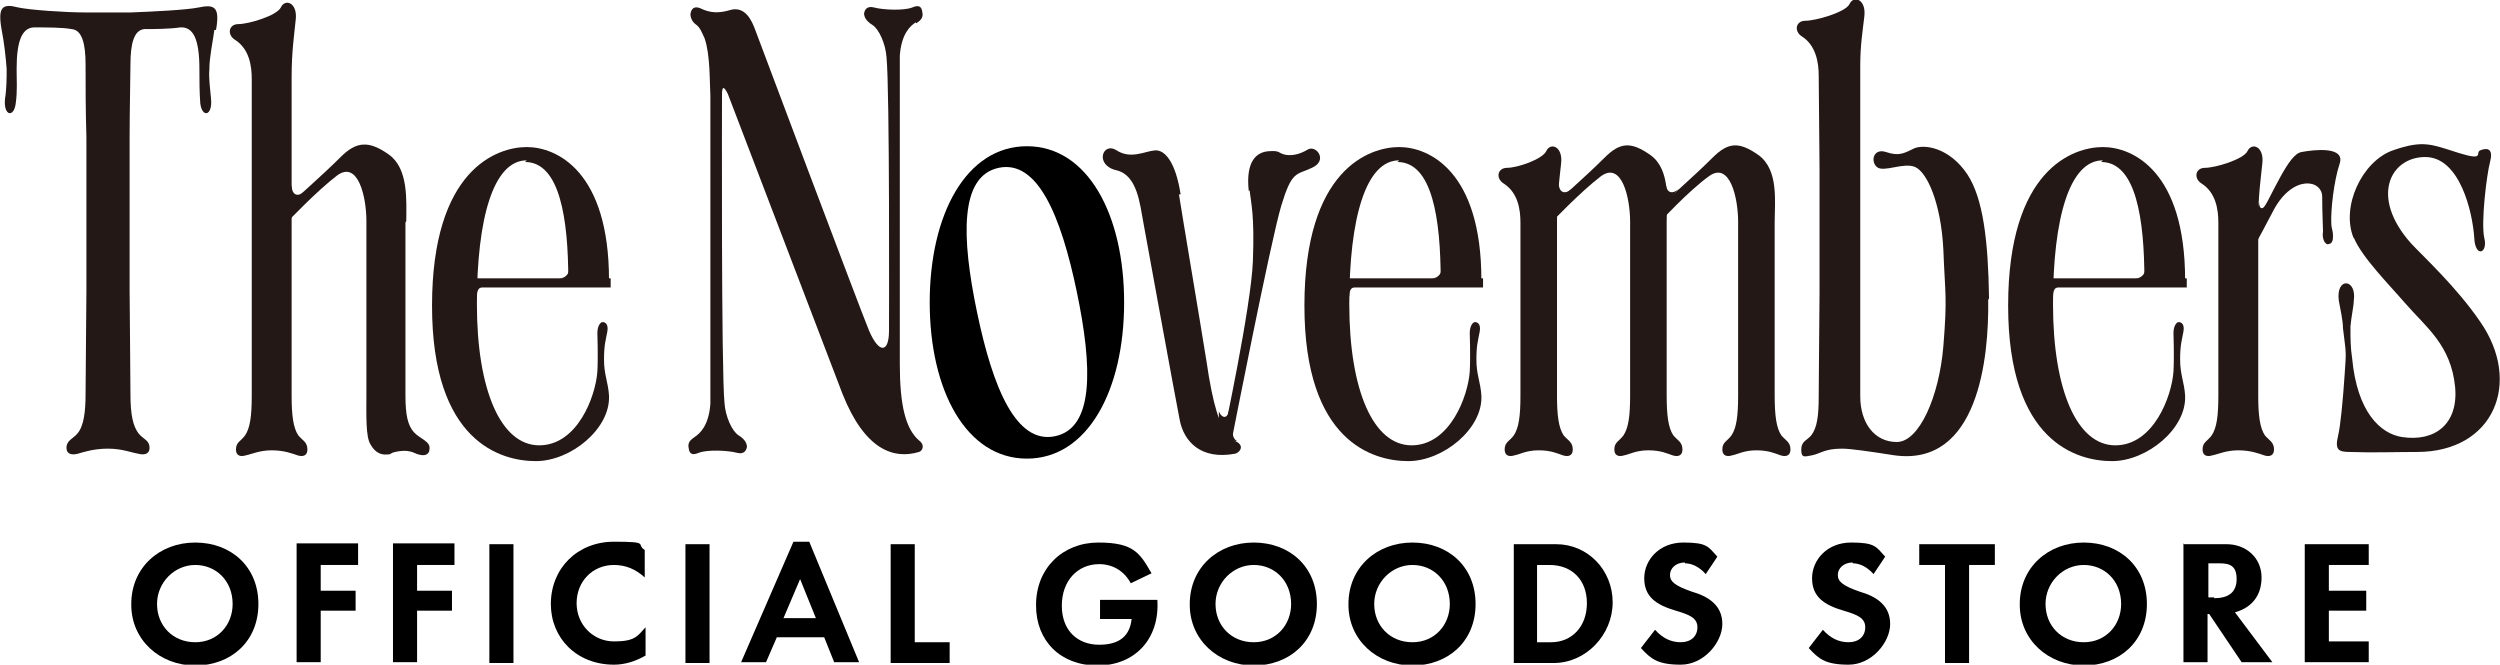
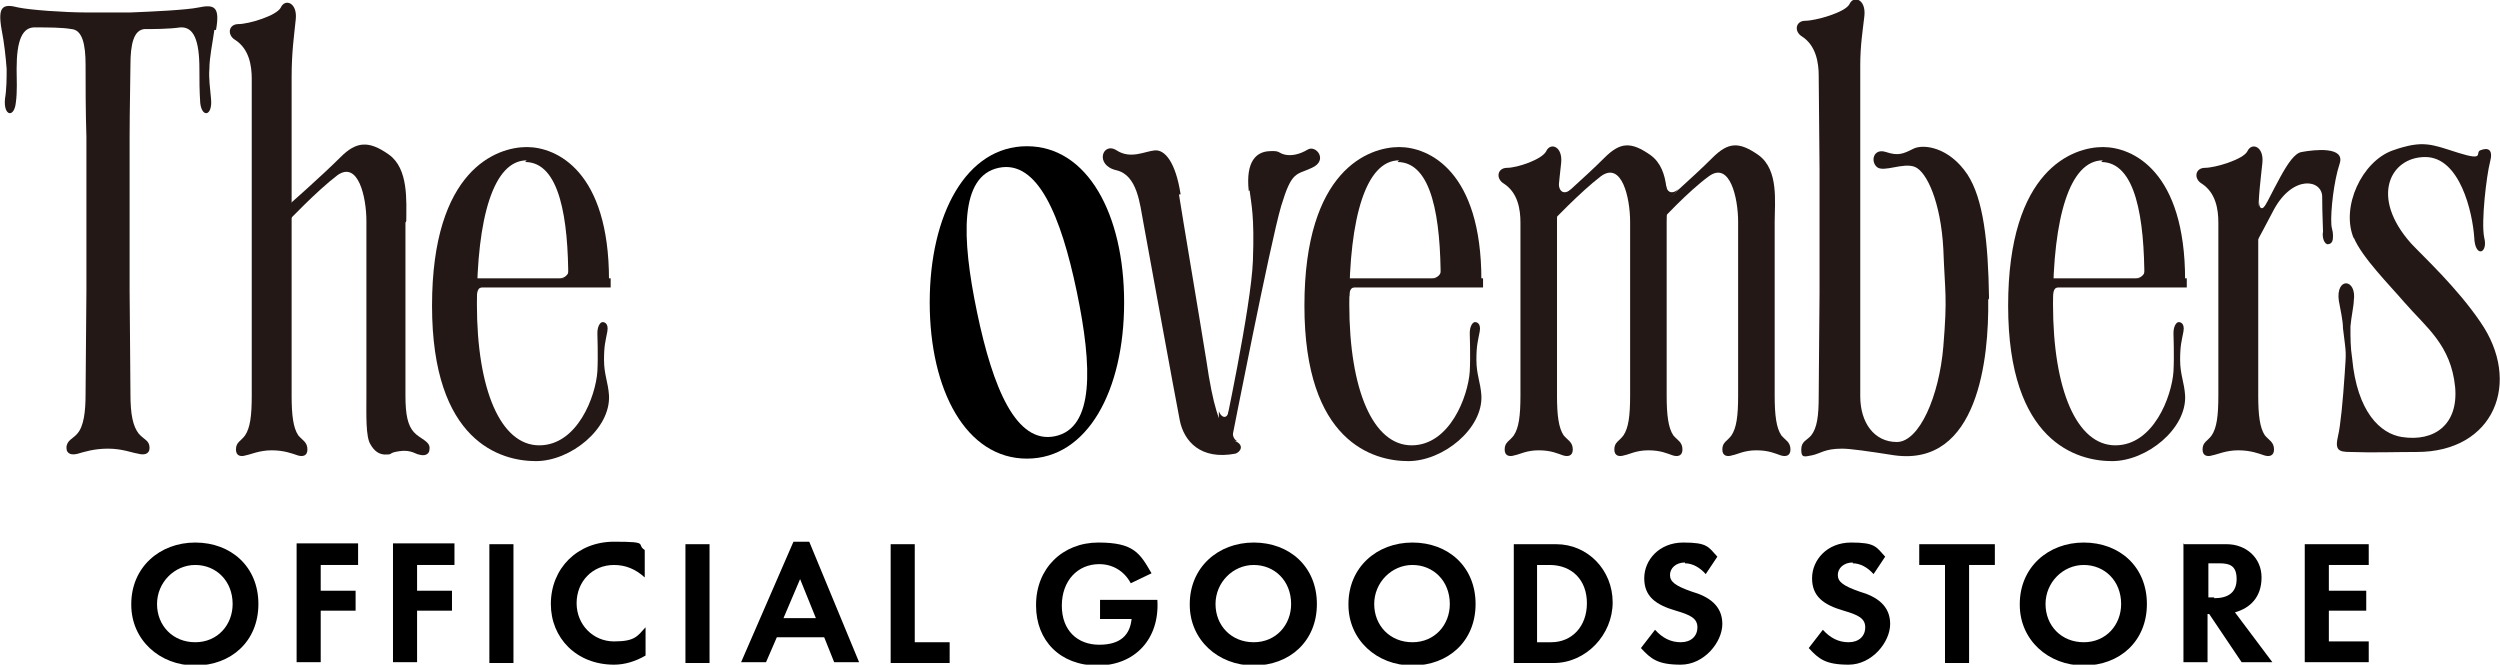
<svg xmlns="http://www.w3.org/2000/svg" id="_x31_" version="1.1" viewBox="0 0 300.9 80">
  <defs>
    <style>
      .st0 {
        fill: #231815;
      }
    </style>
  </defs>
  <g>
    <path d="M15.8,72.7c0-4.4,3.4-7.4,7.7-7.4s7.6,2.9,7.6,7.4-3.3,7.4-7.6,7.4-7.7-3.1-7.7-7.3ZM28,72.7c0-2.8-2-4.7-4.5-4.7s-4.6,2.1-4.6,4.7,1.9,4.6,4.6,4.6,4.5-2.1,4.5-4.6Z" />
    <path d="M43.1,65.5v2.5h-4.5v3.1h4.2v2.4h-4.2v6.2h-2.9v-14.3h7.4Z" />
    <path d="M54.7,65.5v2.5h-4.5v3.1h4.2v2.4h-4.2v6.2h-2.9v-14.3h7.4Z" />
    <path d="M61.8,65.5v14.3h-2.9v-14.3h2.9Z" />
    <path d="M66.3,72.7c0-4.3,3.2-7.5,7.6-7.5s2.6.3,3.7,1v3.3h0c-1.1-1-2.3-1.5-3.7-1.5-2.6,0-4.5,2-4.5,4.6s2,4.6,4.5,4.6,2.8-.6,3.8-1.7h0v3.4c-1.2.7-2.5,1.1-3.8,1.1-4.5,0-7.6-3.2-7.6-7.3Z" />
    <path d="M85.4,65.5v14.3h-2.9v-14.3h2.9Z" />
    <path d="M95.5,65.2h1.9l6,14.5h-3l-1.2-3h-5.7l-1.3,3h-3l6.3-14.5ZM98.2,74.4l-1.9-4.7h0l-2,4.7h3.8Z" />
    <path d="M107.2,65.5h2.9v11.8h4.2v2.5h-7.1v-14.3Z" />
    <path d="M124.7,72.8c0-4.4,3.2-7.5,7.5-7.5s5,1.3,6.4,3.7l-2.5,1.2c-.8-1.5-2.2-2.3-3.8-2.3-2.6,0-4.5,2-4.5,5s1.9,4.7,4.5,4.7,3.7-1.2,3.9-3.1h-3.8v-2.3h6.9c.3,4.7-2.7,7.9-7.2,7.9s-7.4-3-7.4-7.2Z" />
    <path d="M143.2,72.7c0-4.4,3.4-7.4,7.7-7.4s7.6,2.9,7.6,7.4-3.3,7.4-7.6,7.4-7.7-3.1-7.7-7.3ZM155.4,72.7c0-2.8-2-4.7-4.5-4.7s-4.6,2.1-4.6,4.7,1.9,4.6,4.6,4.6,4.5-2.1,4.5-4.6Z" />
    <path d="M162.3,72.7c0-4.4,3.4-7.4,7.7-7.4s7.6,2.9,7.6,7.4-3.3,7.4-7.6,7.4-7.7-3.1-7.7-7.3ZM174.5,72.7c0-2.8-2-4.7-4.5-4.7s-4.6,2.1-4.6,4.7,1.9,4.6,4.6,4.6,4.5-2.1,4.5-4.6Z" />
    <path d="M187.3,65.5c3.8,0,6.8,3.1,6.8,7s-3.2,7.3-7.1,7.3h-4.8v-14.3h5.1ZM186.7,77.3c2.5,0,4.3-1.9,4.3-4.7s-1.8-4.6-4.5-4.6h-1.5v9.3h1.6Z" />
    <path d="M202.8,67.7c-1.1,0-1.8.7-1.8,1.5s.6,1.3,2.6,2c2.1.6,3.7,1.7,3.7,3.9s-2.2,4.9-5,4.9-3.6-.7-4.8-2l1.7-2.2c.9,1,1.9,1.5,3.1,1.5s2-.7,2-1.8-.9-1.5-2.6-2c-2.4-.7-3.8-1.7-3.8-3.9s1.8-4.3,4.7-4.3,3,.5,4.1,1.7l-1.4,2.1c-.7-.8-1.6-1.3-2.5-1.3Z" />
    <path d="M223,67.7c-1.1,0-1.8.7-1.8,1.5s.6,1.3,2.6,2c2.1.6,3.7,1.7,3.7,3.9s-2.2,4.9-5,4.9-3.6-.7-4.8-2l1.7-2.2c.9,1,1.9,1.5,3.1,1.5s2-.7,2-1.8-.9-1.5-2.6-2c-2.4-.7-3.8-1.7-3.8-3.9s1.8-4.3,4.7-4.3,3,.5,4.1,1.7l-1.4,2.1c-.7-.8-1.6-1.3-2.5-1.3Z" />
    <path d="M234.1,68h-3.1v-2.5h9.1v2.5h-3.1v11.8h-2.9v-11.8Z" />
    <path d="M243.1,72.7c0-4.4,3.4-7.4,7.7-7.4s7.6,2.9,7.6,7.4-3.3,7.4-7.6,7.4-7.7-3.1-7.7-7.3ZM255.3,72.7c0-2.8-2-4.7-4.5-4.7s-4.6,2.1-4.6,4.7,1.9,4.6,4.6,4.6,4.5-2.1,4.5-4.6Z" />
    <path d="M262.9,65.5h5.1c2.3,0,4.2,1.6,4.2,4s-1.4,3.7-3.2,4.2l4.5,6h-3.7l-3.9-5.8c0,0-.1,0-.2,0v5.8h-2.9v-14.3ZM266.5,72c1.7,0,2.7-.7,2.7-2.3s-.8-1.9-2.1-1.9h-1.3v4.1c.2,0,.5,0,.7,0Z" />
    <path d="M277.4,65.5h7.7v2.5h-4.8v3.1h4.5v2.4h-4.5v3.7h4.8v2.5h-7.7v-14.3Z" />
  </g>
  <g>
    <path class="st0" d="M26,3.6c.5-2.8-.2-3.1-2.1-2.7-1.4.3-5.6.5-8.2.6h-5.3c-2.6,0-6.8-.3-8.2-.6C.3.4-.3.8.2,3.6c.3,1.5.5,3.3.6,4.7,0,1.1,0,2.4-.2,3.6-.2,2.1,1.1,2.3,1.3.5.2-1.4.1-2.8.1-4.1,0-3.5.7-5.1,2.3-5,1.4,0,3.2,0,4.3.2,1.3.1,1.7,1.8,1.7,4.3s0,5.5.1,8.7c0,1.8,0,3.1,0,3.7v14.8c0,1.8-.1,10.3-.1,12.4s-.2,3.9-1,4.8c-.5.6-1.3.8-1.3,1.7,0,.8.7.9,1.4.7.7-.2,1.9-.6,3.6-.6,1.7,0,2.9.5,3.6.6.7.2,1.4.1,1.4-.7,0-.9-.7-1-1.3-1.7-.7-.9-1-2.3-1-4.8s-.1-10.6-.1-12.4v-14.8c0-.6,0-1.9,0-3.7,0-3.2.1-7.3.1-8.7,0-2.5.4-4.2,1.7-4.3,1.1,0,2.9,0,4.3-.2,1.6-.1,2.3,1.5,2.3,5,0,1.3,0,2.6.1,4.1.2,1.8,1.5,1.6,1.3-.5-.1-1.2-.3-2.5-.2-3.6,0-1.4.4-3.2.6-4.7Z" />
    <path class="st0" d="M35.1,47.6c0,2.4.2,3.9.8,4.8.5.6,1.1.8,1.1,1.7,0,.8-.6.9-1.2.7-.6-.2-1.6-.6-3.1-.6-1.5,0-2.5.5-3.1.6-.6.2-1.2.1-1.2-.7,0-.9.6-1,1.1-1.7.6-.9.8-2.3.8-4.8V9.5c0-1.6-.3-3.6-2-4.7-1-.6-.8-1.9.4-1.9s4.6-1,5.1-2c.5-1.1,2-.6,1.8,1.4s-.5,3.9-.5,7v38.2" />
    <path class="st0" d="M49.8,47.6" />
    <path class="st0" d="M48.8,26.8v20.8c0,2.4.3,3.6,1,4.4s2,1.1,1.9,2c0,.8-.7.9-1.3.7-.3,0-.9-.6-2.3-.4s-.8.4-1.5.4c-1,.1-1.6-.5-2-1.2-.6-.9-.5-3.6-.5-6v-20.9c0-2.9-1-7.3-3.5-5.5-2.5,1.9-6,5.6-6,5.6v-1.9s4.1-3.6,6.4-5.9c1.9-1.9,3.4-2,5.8-.3s2.1,5.6,2.1,8Z" />
    <path class="st0" d="M187.4,47.6c0,2.4.2,3.9.8,4.8.5.6,1.1.8,1.1,1.7,0,.8-.6.9-1.2.7-.6-.2-1.4-.6-2.9-.6-1.5,0-2.3.5-2.9.6-.6.2-1.2.1-1.2-.7,0-.9.6-1,1.1-1.7.6-.9.8-2.3.8-4.8v-20.8c0-1.6-.3-3.6-2-4.7-1-.6-.8-1.9.4-1.9s4.2-1,4.7-2c.5-1.1,2-.6,1.8,1.4s-.5,3.9-.5,7v21" />
    <path class="st0" d="M271.8,47.6c0,2.4.2,3.9.8,4.8.5.6,1.1.8,1.1,1.7,0,.8-.6.9-1.2.7-.6-.2-1.6-.6-3.1-.6-1.5,0-2.5.5-3.1.6-.6.2-1.2.1-1.2-.7,0-.9.6-1,1.1-1.7.6-.9.8-2.3.8-4.8v-20.8c0-1.6-.3-3.6-2-4.7-1-.6-.8-1.9.4-1.9s4.6-1,5.1-2c.5-1.1,2-.6,1.8,1.4-.2,2-.5,3.9-.5,7v21" />
    <path class="st0" d="M200.6,26.8v20.8c0,2.4.2,3.9.8,4.8.5.6,1.1.8,1.1,1.7,0,.8-.6.9-1.2.7-.6-.2-1.4-.6-2.9-.6-1.5,0-2.3.5-2.9.6-.6.2-1.2.1-1.2-.7,0-.9.6-1,1.1-1.7.6-.9.8-2.3.8-4.8v-20.9c0-2.9-1-7.3-3.5-5.5-2.5,1.9-6,5.6-6,5.6v-1.9s4.1-3.6,6.4-5.9c1.9-1.9,3.2-2,5.6-.3,2.4,1.8,1.9,5.6,1.9,8Z" />
    <path d="M123.6,17.6c-7.3,0-11.7,8.2-11.7,18.8s4.4,18.8,11.7,18.8,11.7-8.2,11.7-18.8-4.4-18.8-11.7-18.8ZM127,52.5c-4.7,1-7.5-5.8-9.4-14.9-1.9-9.1-2.1-16.4,2.6-17.4,4.7-1,7.5,5.8,9.4,14.9,1.9,9.1,2.1,16.4-2.6,17.4Z" />
    <path class="st0" d="M142.1,23.4c-.6-3.9-1.9-5.4-3.1-5.3s-2.9,1.1-4.6,0c-1.7-1.1-2.7,1.8,0,2.4,2.5.6,2.8,4.1,3.2,6.2.4,2.2,3.9,21.4,4.4,23.9s2.5,4.8,6.7,4c.6-.2,1.1-1,0-1.5s-.7-.7-.9-.9c-1-1-1.8-3.3-2.6-8.8-.9-5.6-2.9-17.4-3.3-20Z" />
    <path class="st0" d="M150.3,23c-.4-3.7,1-4.7,2.4-4.8s1.1.2,1.9.4,1.8,0,2.8-.6c1-.6,2.5,1.3.5,2.2-1.9.9-2.4.3-3.7,4.6-1.3,4.4-5.9,27.9-5.9,27.9h-1.1s3.4-15.8,3.6-21.3-.2-6.8-.4-8.5Z" />
    <path class="st0" d="M239.3,36.1c.1,7-1.2,20.1-11.3,18.7-3.2-.5-5.3-.8-6.3-.8-2.1,0-2.6.6-3.6.8s-1.3.3-1.3-.7.7-1.1,1.2-1.7c.7-.9.9-2.3.9-4.7s.1-10.7.1-12.5h0v-14.8h0c0-1.8-.1-9.8-.1-11.3s-.3-3.6-2-4.7c-1-.6-.8-1.9.4-1.9s4.8-1,5.3-2c.5-1.1,2-.6,1.8,1.4-.2,1.8-.5,3.5-.5,6,0,.3,0,38.9,0,39.8,0,3.2,1.7,5.5,4.4,5.5s5.1-5.5,5.6-11.5c.5-6.1.2-6.3,0-11.7-.3-5.7-2-9.3-3.4-9.9s-3.8.7-4.6,0-.4-2.3,1.1-1.8,2.1.2,3.3-.4c1.2-.6,4.3-.2,6.5,3.1,1.9,2.9,2.5,8,2.6,14.9Z" />
    <path class="st0" d="M271.2,27.4c2.6-4.5,4.2-8.8,5.8-9.1s5.3-.7,4.6,1.4-1.1,5.7-1,7.3c0,.4.2.8.2,1.3s0,1.1-.7,1.1c-.5-.2-.6-1.1-.5-1.5,0-.7-.1-2.1-.1-4.2s-3.5-2.7-5.8,1.5c-2.2,4.2-2.8,5.2-2.8,5.2l.3-2.8Z" />
    <path class="st0" d="M283.3,28.7c-1.6-3.8,1-9.3,4.7-10.6s4.7-.7,7.9.3,2,0,2.6-.3c1-.4,1.6-.1,1.2,1.4-.4,1.5-1.1,7.2-.7,9.1.5,1.9-1.1,2.5-1.2,0-.2-3-1.7-9.7-5.9-9.7s-6.7,4.8-1.7,10.4c1.6,1.7,5.5,5.3,8.3,9.4,5.1,7.3,1.7,15.7-7.6,15.7-2.6,0-5.4.1-8,0-1.4,0-1.9-.2-1.5-1.9.3-1.2.6-4.4.8-7.4s.2-2.3-.2-5.6c0-.9-.3-2.2-.5-3.3-.4-2.9,2.2-2.7,1.8,0,0,.6-.3,1.9-.4,3.1,0,1.5,0,2.5.2,3.8.6,6.5,3.4,9.1,6,9.5,3.9.6,6.8-1.5,6.4-6-.5-5.1-3.5-7.2-6.1-10.2-1.8-2.1-5.1-5.4-6.1-7.8Z" />
-     <path class="st0" d="M110.3,2.8c.4-.3.9-.6.7-1.4-.1-.7-.5-.8-1.2-.5-1,.4-3.5.3-4.6,0-.8-.2-1.1.2-1.2.7,0,.4.2.9,1,1.4.8.5,1.6,2.3,1.7,3.9.4,3.8.3,32.3.3,32.9,0,2.7-1.2,2.8-2.4,0-1.2-2.9-13.7-36.2-13.7-36.2-.4-1.1-1.2-2.9-3-2.4-1.3.4-2.4.4-3.6-.2-.7-.3-1.1,0-1.2.7,0,.4.2.9.6,1.2.6.4.8,1.1,1.1,1.7.7,2,.6,5.2.7,6.9,0,7.2,0,36.3,0,37.1-.2,2.7-1.3,3.6-1.9,4-.4.3-.9.6-.7,1.4.1.7.5.8,1.2.5,1-.4,3.5-.3,4.6,0,.8.2,1.1-.2,1.2-.7,0-.4-.2-.9-1-1.4-.8-.5-1.6-2.3-1.7-3.9-.4-3.8-.3-36.4-.3-37.1,0-1,.2-1.1.7-.1l13.8,36.1c2.7,6.8,6.2,7.9,9.2,7,.4-.1.8-.8,0-1.4-1.6-1.4-2.3-4.2-2.3-9.2,0-7.2,0-36.3,0-37.1.2-2.7,1.3-3.6,1.9-4Z" />
    <path class="st0" d="M146.7,49.5c.3.8,1,1,1.2,0,.3.7-.3,3-.3,3l-.9-.2" />
    <path class="st0" d="M148.6,50.6c-.2,1-.5,2,.3,2.5-2.1-.2-2.8-.5-2.8-.5" />
    <g>
      <g>
        <path class="st0" d="M63.4,19.3c-4,0-6,6.9-6,17.3s2.9,17,7.5,17,6.8-5.9,7-8.9c.1-1.8,0-4.5,0-4.6,0-.8.3-1.2.5-1.3s.9,0,.7,1.1-.4,1.6-.4,3.4.5,2.7.6,4.3c.2,4-4.6,7.9-8.8,7.9s-12.5-2.3-12.5-18.7,7.8-19.1,11.4-19.1,9.9,2.9,9.9,16c-.1,0-4.9,0-4.9,0,0-7.3-1-14.2-5.2-14.2Z" />
        <rect class="st0" x="54.2" y="33.5" width="19.3" height="1.1" />
      </g>
      <path class="st0" d="M68.6,32c0,.6-.3,1.5-1.3,1.5,2.4.3,2.8.3,2.8.3" />
      <path class="st0" d="M58.4,34.5c-.7,0-1,.3-1,1.2-.7-1.4-.7-1.7-.7-1.7" />
    </g>
    <g>
      <g>
        <path class="st0" d="M168.4,19.3c-4,0-6,6.9-6,17.3s2.9,17,7.5,17,6.8-5.9,7-8.9c.1-1.8,0-4.5,0-4.6,0-.8.3-1.2.5-1.3s.9,0,.7,1.1-.4,1.6-.4,3.4.5,2.7.6,4.3c.2,4-4.6,7.9-8.8,7.9s-12.5-2.3-12.5-18.7,7.8-19.1,11.4-19.1,9.9,2.9,9.9,16c-.1,0-4.9,0-4.9,0,0-7.3-1-14.2-5.2-14.2Z" />
        <rect class="st0" x="159.2" y="33.5" width="19.3" height="1.1" />
      </g>
      <path class="st0" d="M173.6,32c0,.6-.3,1.5-1.3,1.5,2.4.3,2.8.3,2.8.3" />
      <path class="st0" d="M163.4,34.5c-.7,0-1,.3-1,1.2-.7-1.4-.7-1.7-.7-1.7" />
    </g>
    <g>
      <g>
        <path class="st0" d="M253.1,19.3c-4,0-6,6.9-6,17.3s2.9,17,7.5,17,6.8-5.9,7-8.9c.1-1.8,0-4.5,0-4.6,0-.8.3-1.2.5-1.3s.9,0,.7,1.1-.4,1.6-.4,3.4.5,2.7.6,4.3c.2,4-4.6,7.9-8.8,7.9s-12.5-2.3-12.5-18.7,7.8-19.1,11.4-19.1,9.9,2.9,9.9,16c-.1,0-4.9,0-4.9,0,0-7.3-1-14.2-5.2-14.2Z" />
        <rect class="st0" x="243.9" y="33.5" width="19.3" height="1.1" />
      </g>
      <path class="st0" d="M258.3,32c0,.6-.3,1.5-1.3,1.5,2.4.3,2.8.3,2.8.3" />
      <path class="st0" d="M248.1,34.5c-.7,0-1,.3-1,1.2-.7-1.4-.7-1.7-.7-1.7" />
    </g>
-     <path class="st0" d="M35.1,22.3c0,1,.6,1.6,1.6.7-2.2,2.4-2.8,2.9-2.8,2.9" />
    <path class="st0" d="M187.6,22c0,1,.6,1.6,1.6.7-2.2,2.4-2.8,2.9-2.8,2.9" />
    <path class="st0" d="M213.6,26.8v20.8c0,2.4.2,3.9.8,4.8.5.6,1.1.8,1.1,1.7,0,.8-.6.9-1.2.7-.6-.2-1.4-.6-2.9-.6-1.5,0-2.3.5-2.9.6-.6.2-1.2.1-1.2-.7,0-.9.6-1,1.1-1.7.6-.9.8-2.3.8-4.8v-20.9c0-2.9-1-7.3-3.5-5.5s-6,5.6-6,5.6v-1.9s4.1-3.6,6.4-5.9c1.9-1.9,3.2-2,5.6-.3,2.4,1.8,1.9,5.6,1.9,8Z" />
    <path class="st0" d="M200.5,22c0,1,.6,1.6,1.6.7-2.2,2.4-2.8,2.9-2.8,2.9" />
    <path class="st0" d="M271.9,24.3c0,.8.4,1.2,1,0-1.7,4.4-2,4.7-2,4.7" />
  </g>
</svg>